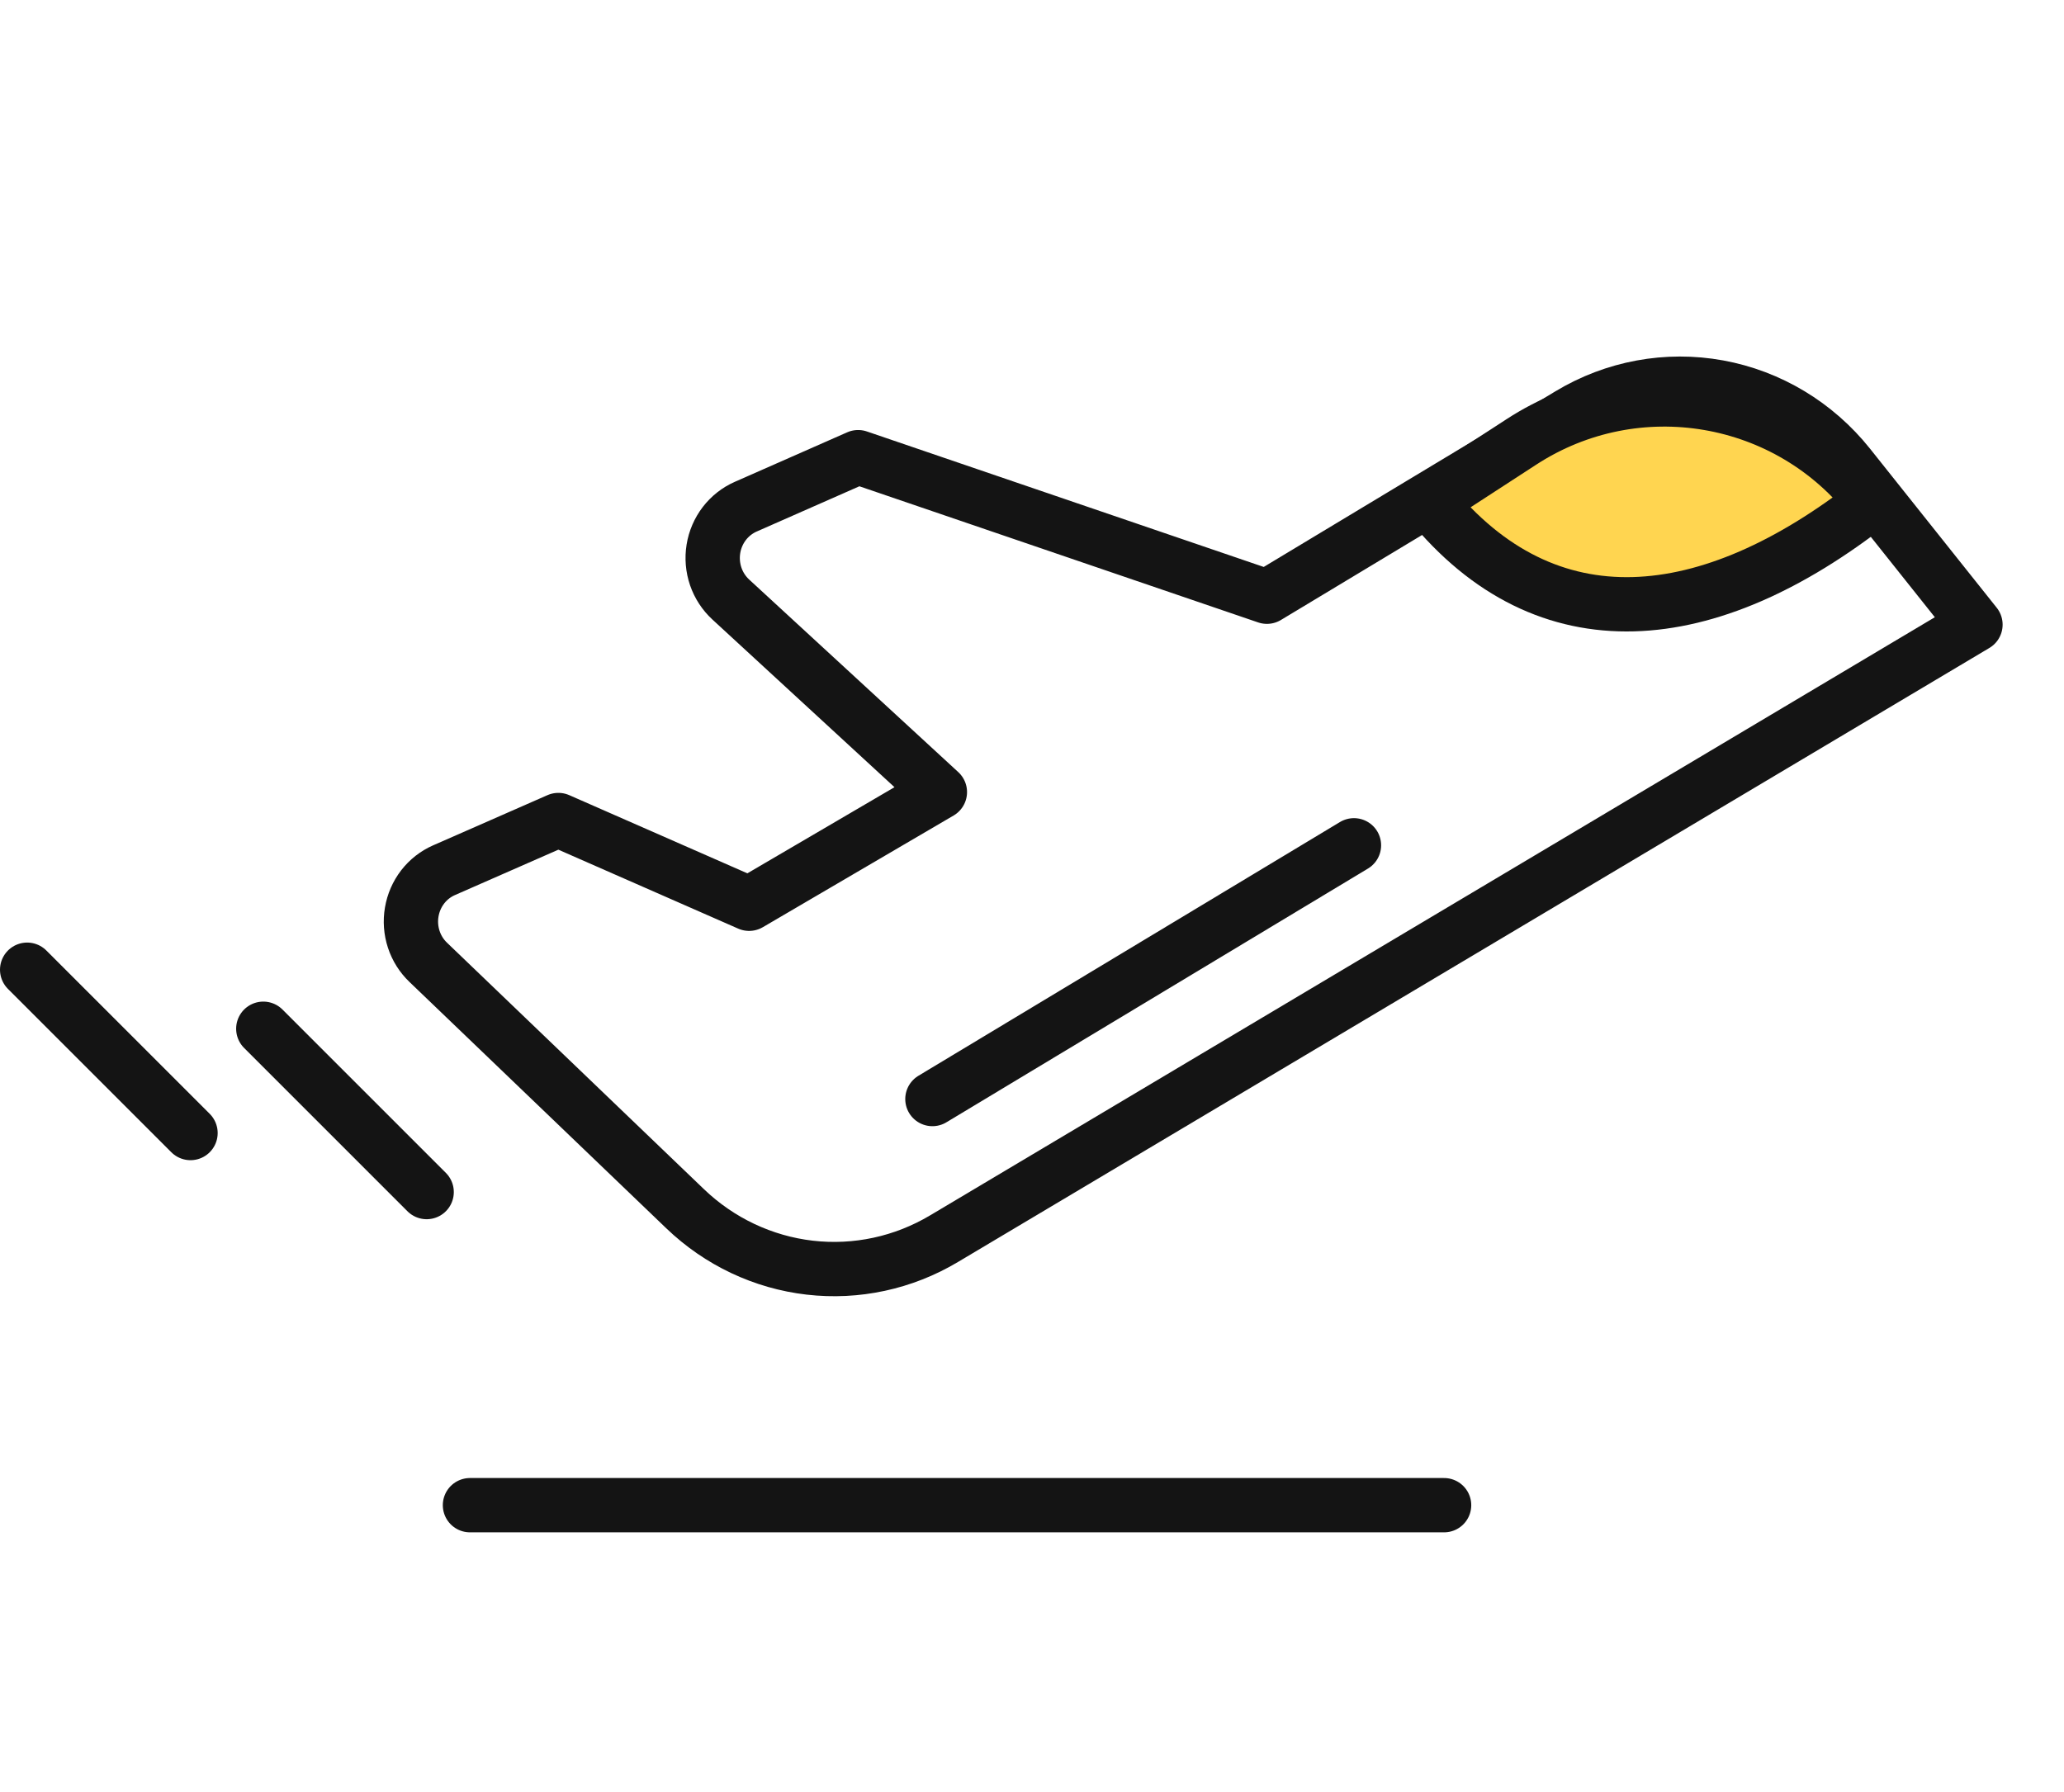
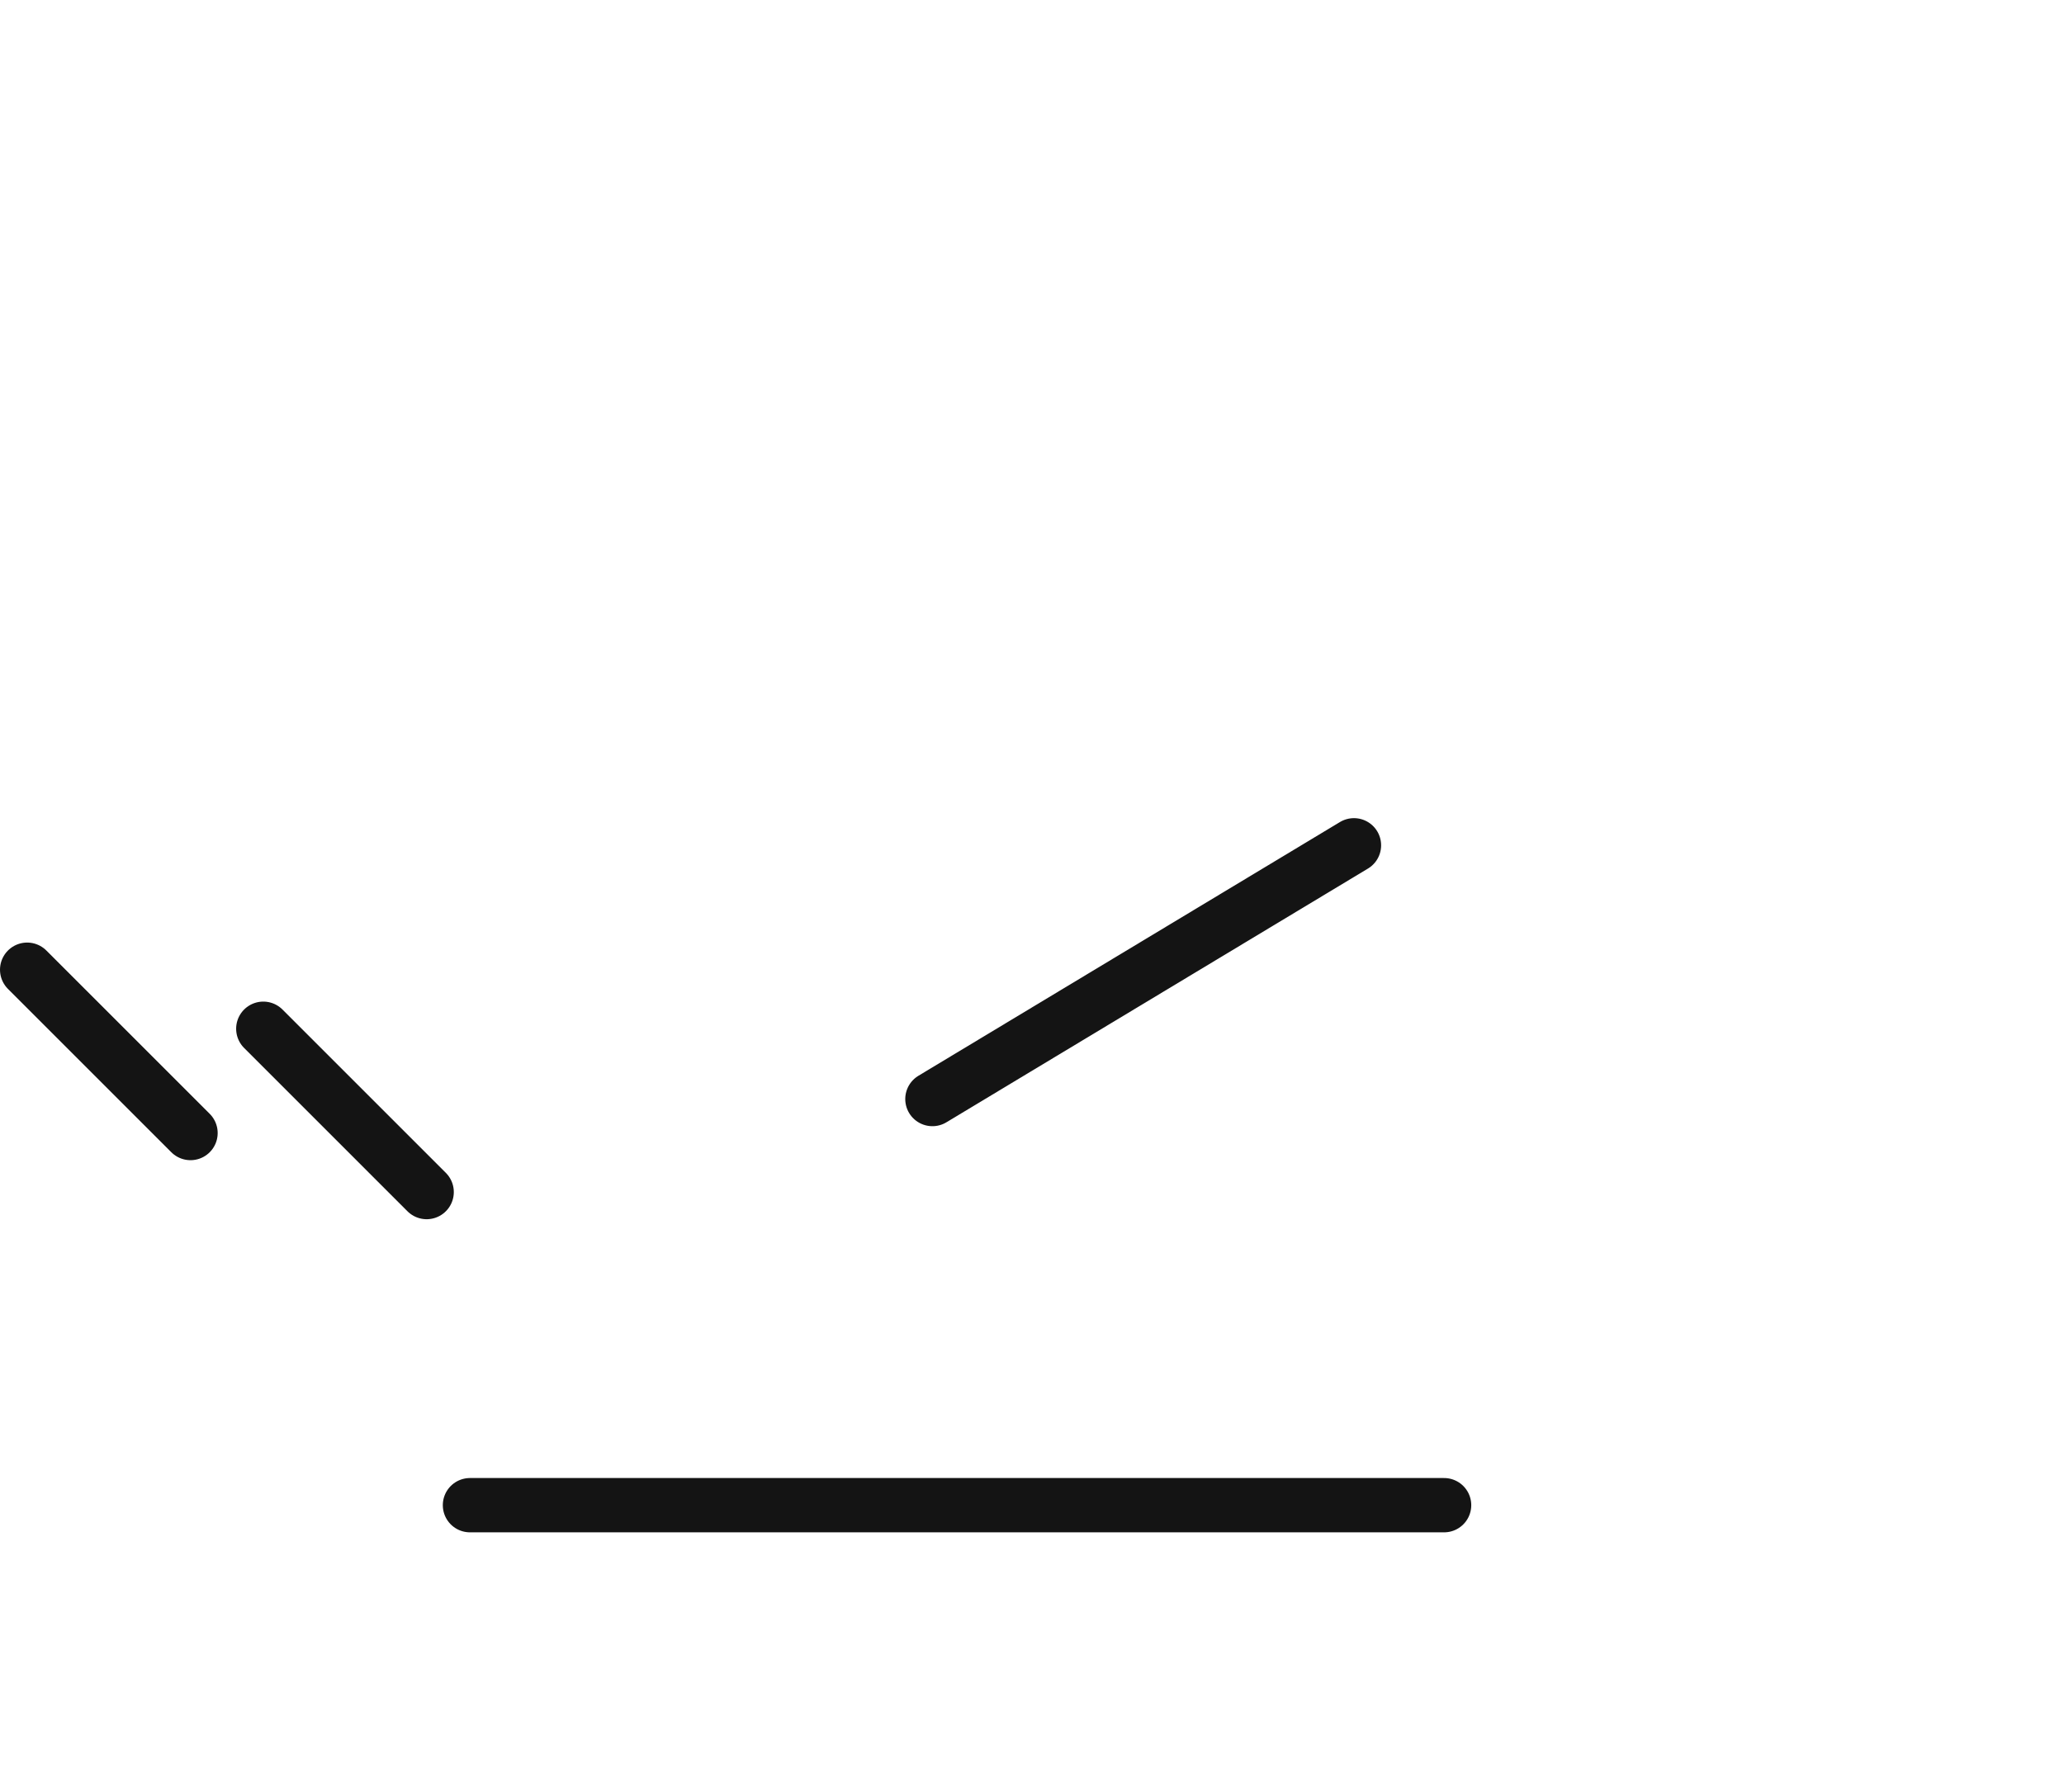
<svg xmlns="http://www.w3.org/2000/svg" width="76" height="66" viewBox="0 0 76 66" fill="none">
  <path d="M17.305 55.435H53.174" stroke="#141414" stroke-width="2" stroke-linecap="round" stroke-linejoin="round" />
  <path d="M34.333 40.477L49.855 31.132" stroke="#141414" stroke-width="2" stroke-linecap="round" stroke-linejoin="round" />
  <path d="M9.695 37.888L15.71 43.903" stroke="#141414" stroke-width="2" stroke-linecap="round" stroke-linejoin="round" />
  <path d="M1 35.714L7.015 41.729" stroke="#141414" stroke-width="2" stroke-linecap="round" stroke-linejoin="round" />
-   <path d="M15.769 35.443L25.226 44.516C26.487 45.727 28.096 46.488 29.814 46.687C31.531 46.886 33.266 46.512 34.759 45.621L72.74 23.005L68.073 17.145C66.86 15.626 65.156 14.602 63.27 14.258C61.383 13.914 59.439 14.273 57.788 15.269L46.65 21.977L31.598 16.837L27.459 18.661C27.149 18.797 26.878 19.011 26.67 19.282C26.462 19.554 26.324 19.875 26.269 20.215C26.214 20.556 26.244 20.905 26.355 21.231C26.467 21.557 26.657 21.848 26.907 22.079L34.608 29.172L27.584 33.285L20.56 30.201L16.346 32.051C16.039 32.186 15.77 32.397 15.563 32.665C15.356 32.934 15.218 33.25 15.161 33.587C15.103 33.924 15.129 34.27 15.235 34.594C15.341 34.918 15.525 35.21 15.769 35.443V35.443Z" stroke="#141414" stroke-width="2" stroke-linecap="round" stroke-linejoin="round" />
-   <path d="M68.935 18.478C62.905 23.214 56.953 23.809 52.631 18.478L56.027 16.271C60.247 13.528 65.866 14.489 68.935 18.478Z" fill="#FFD550" stroke="#141414" stroke-width="2" />
</svg>